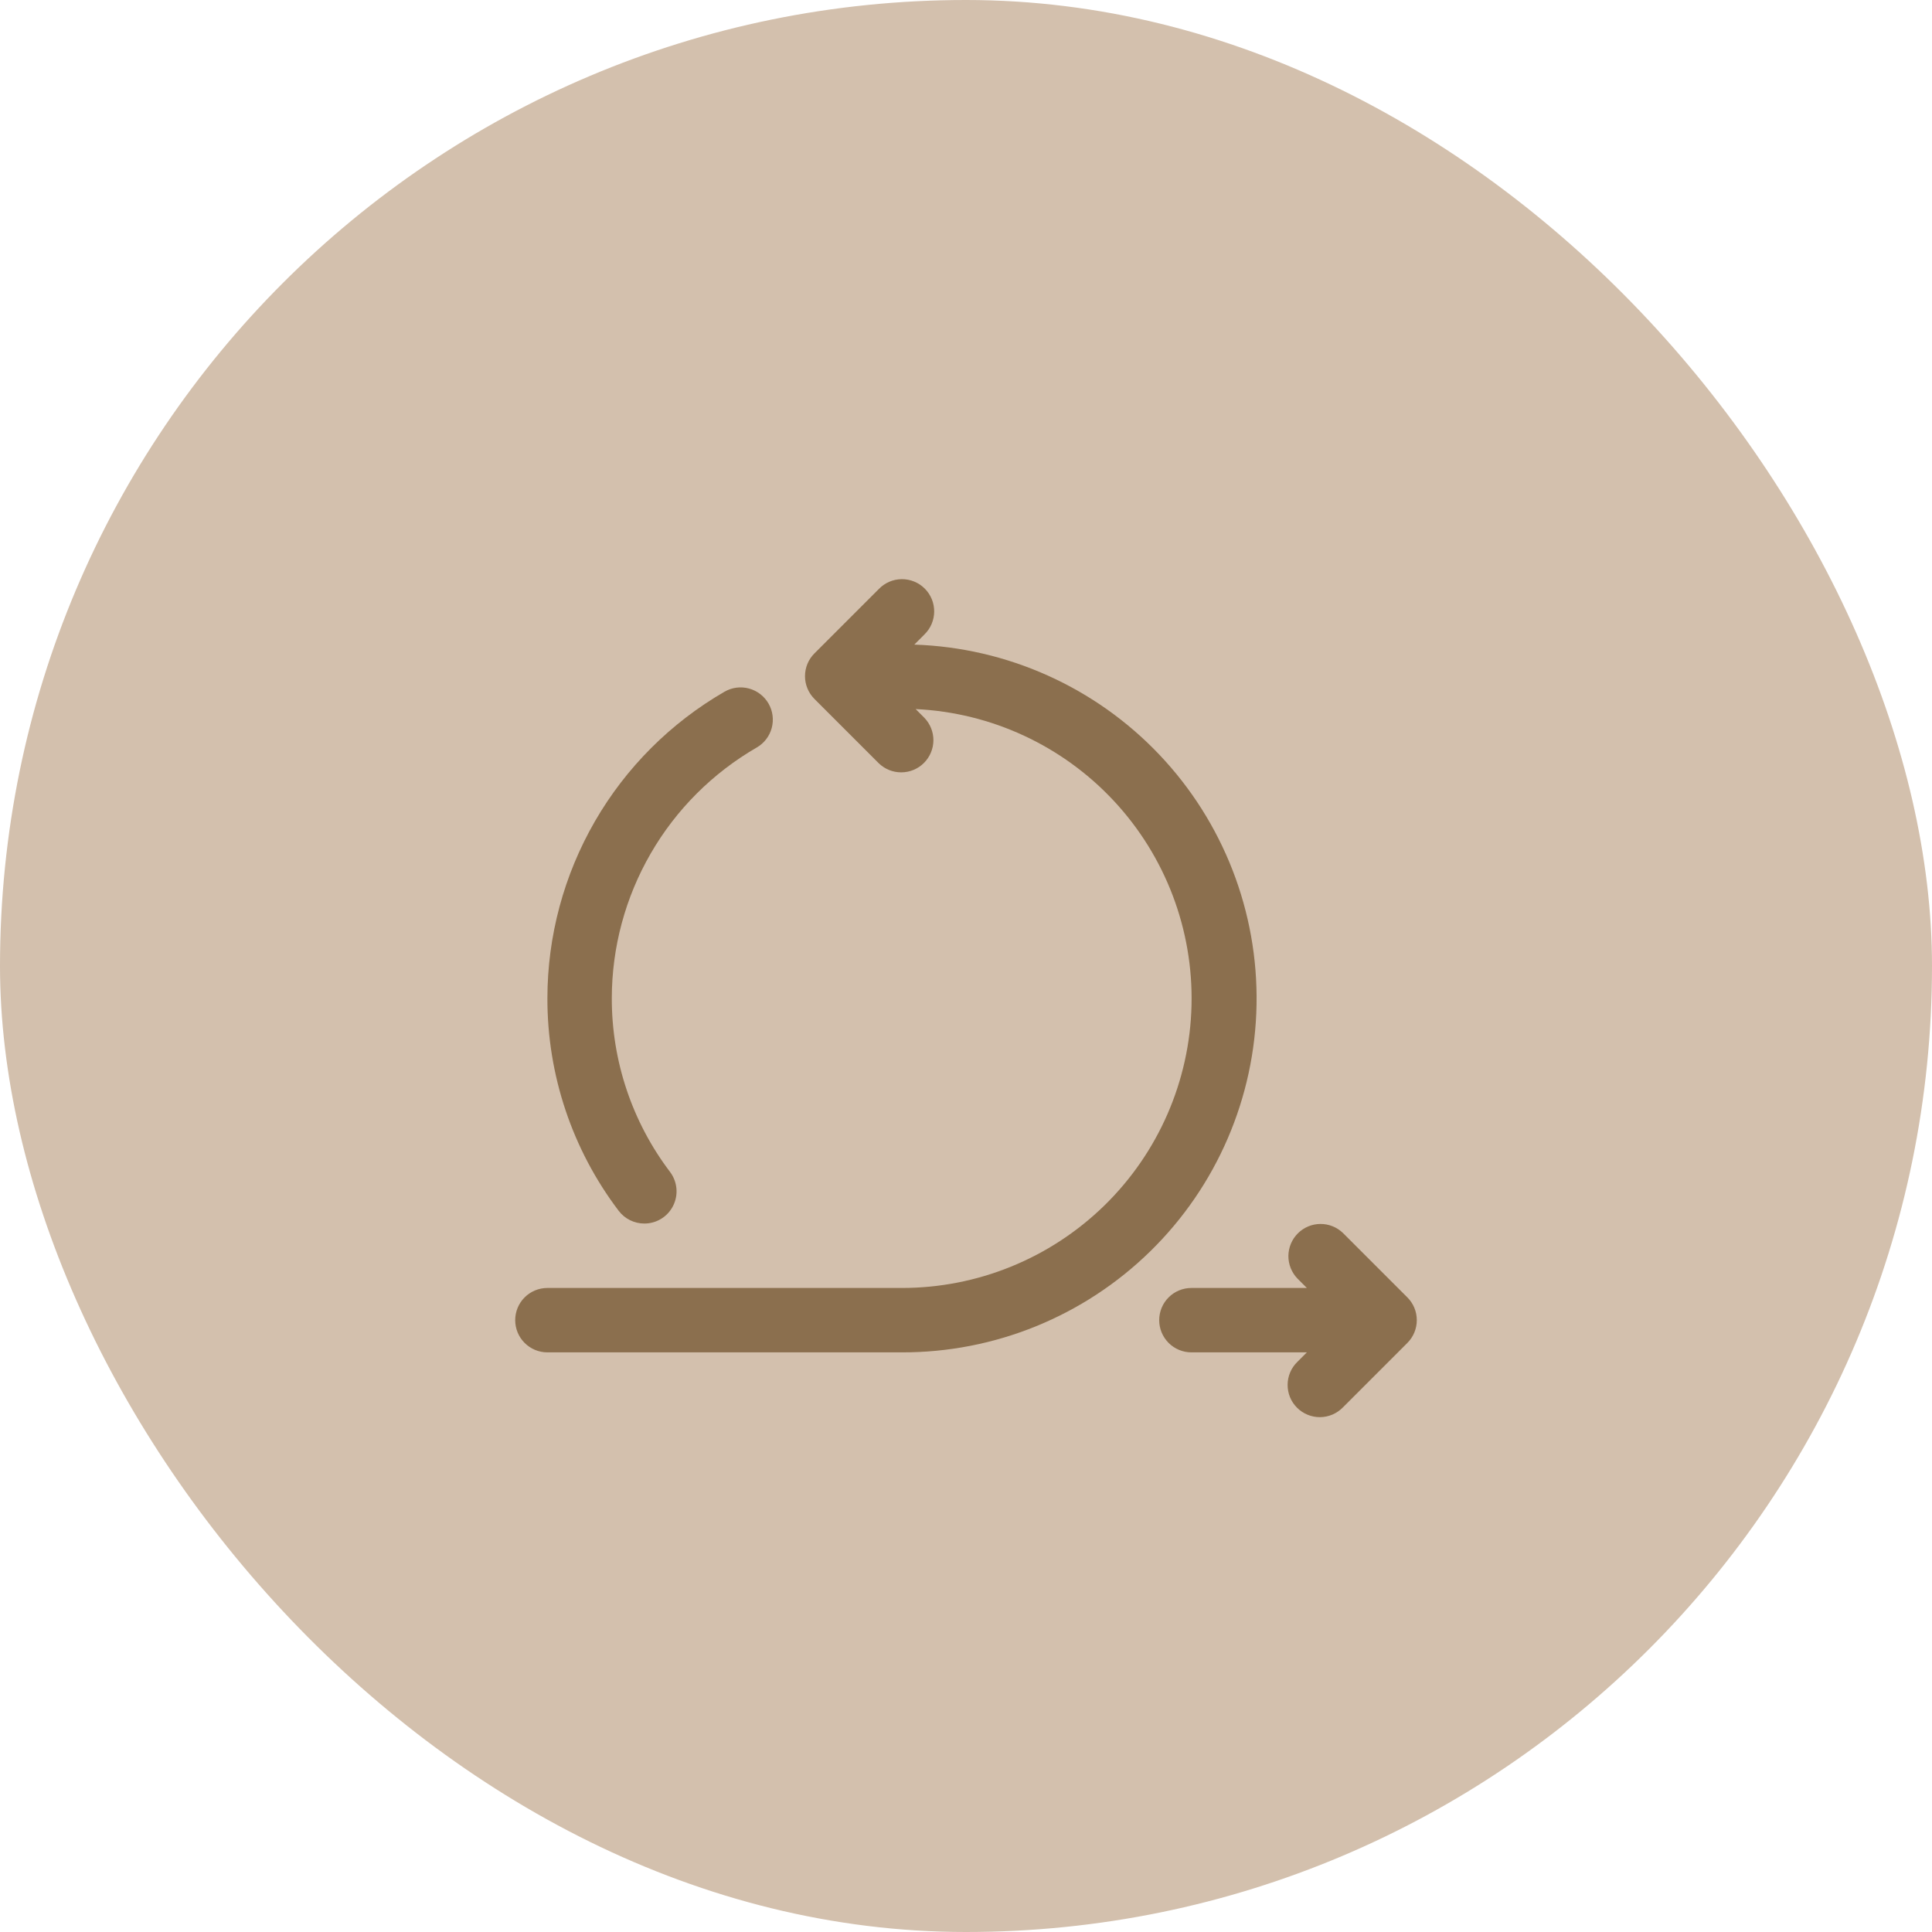
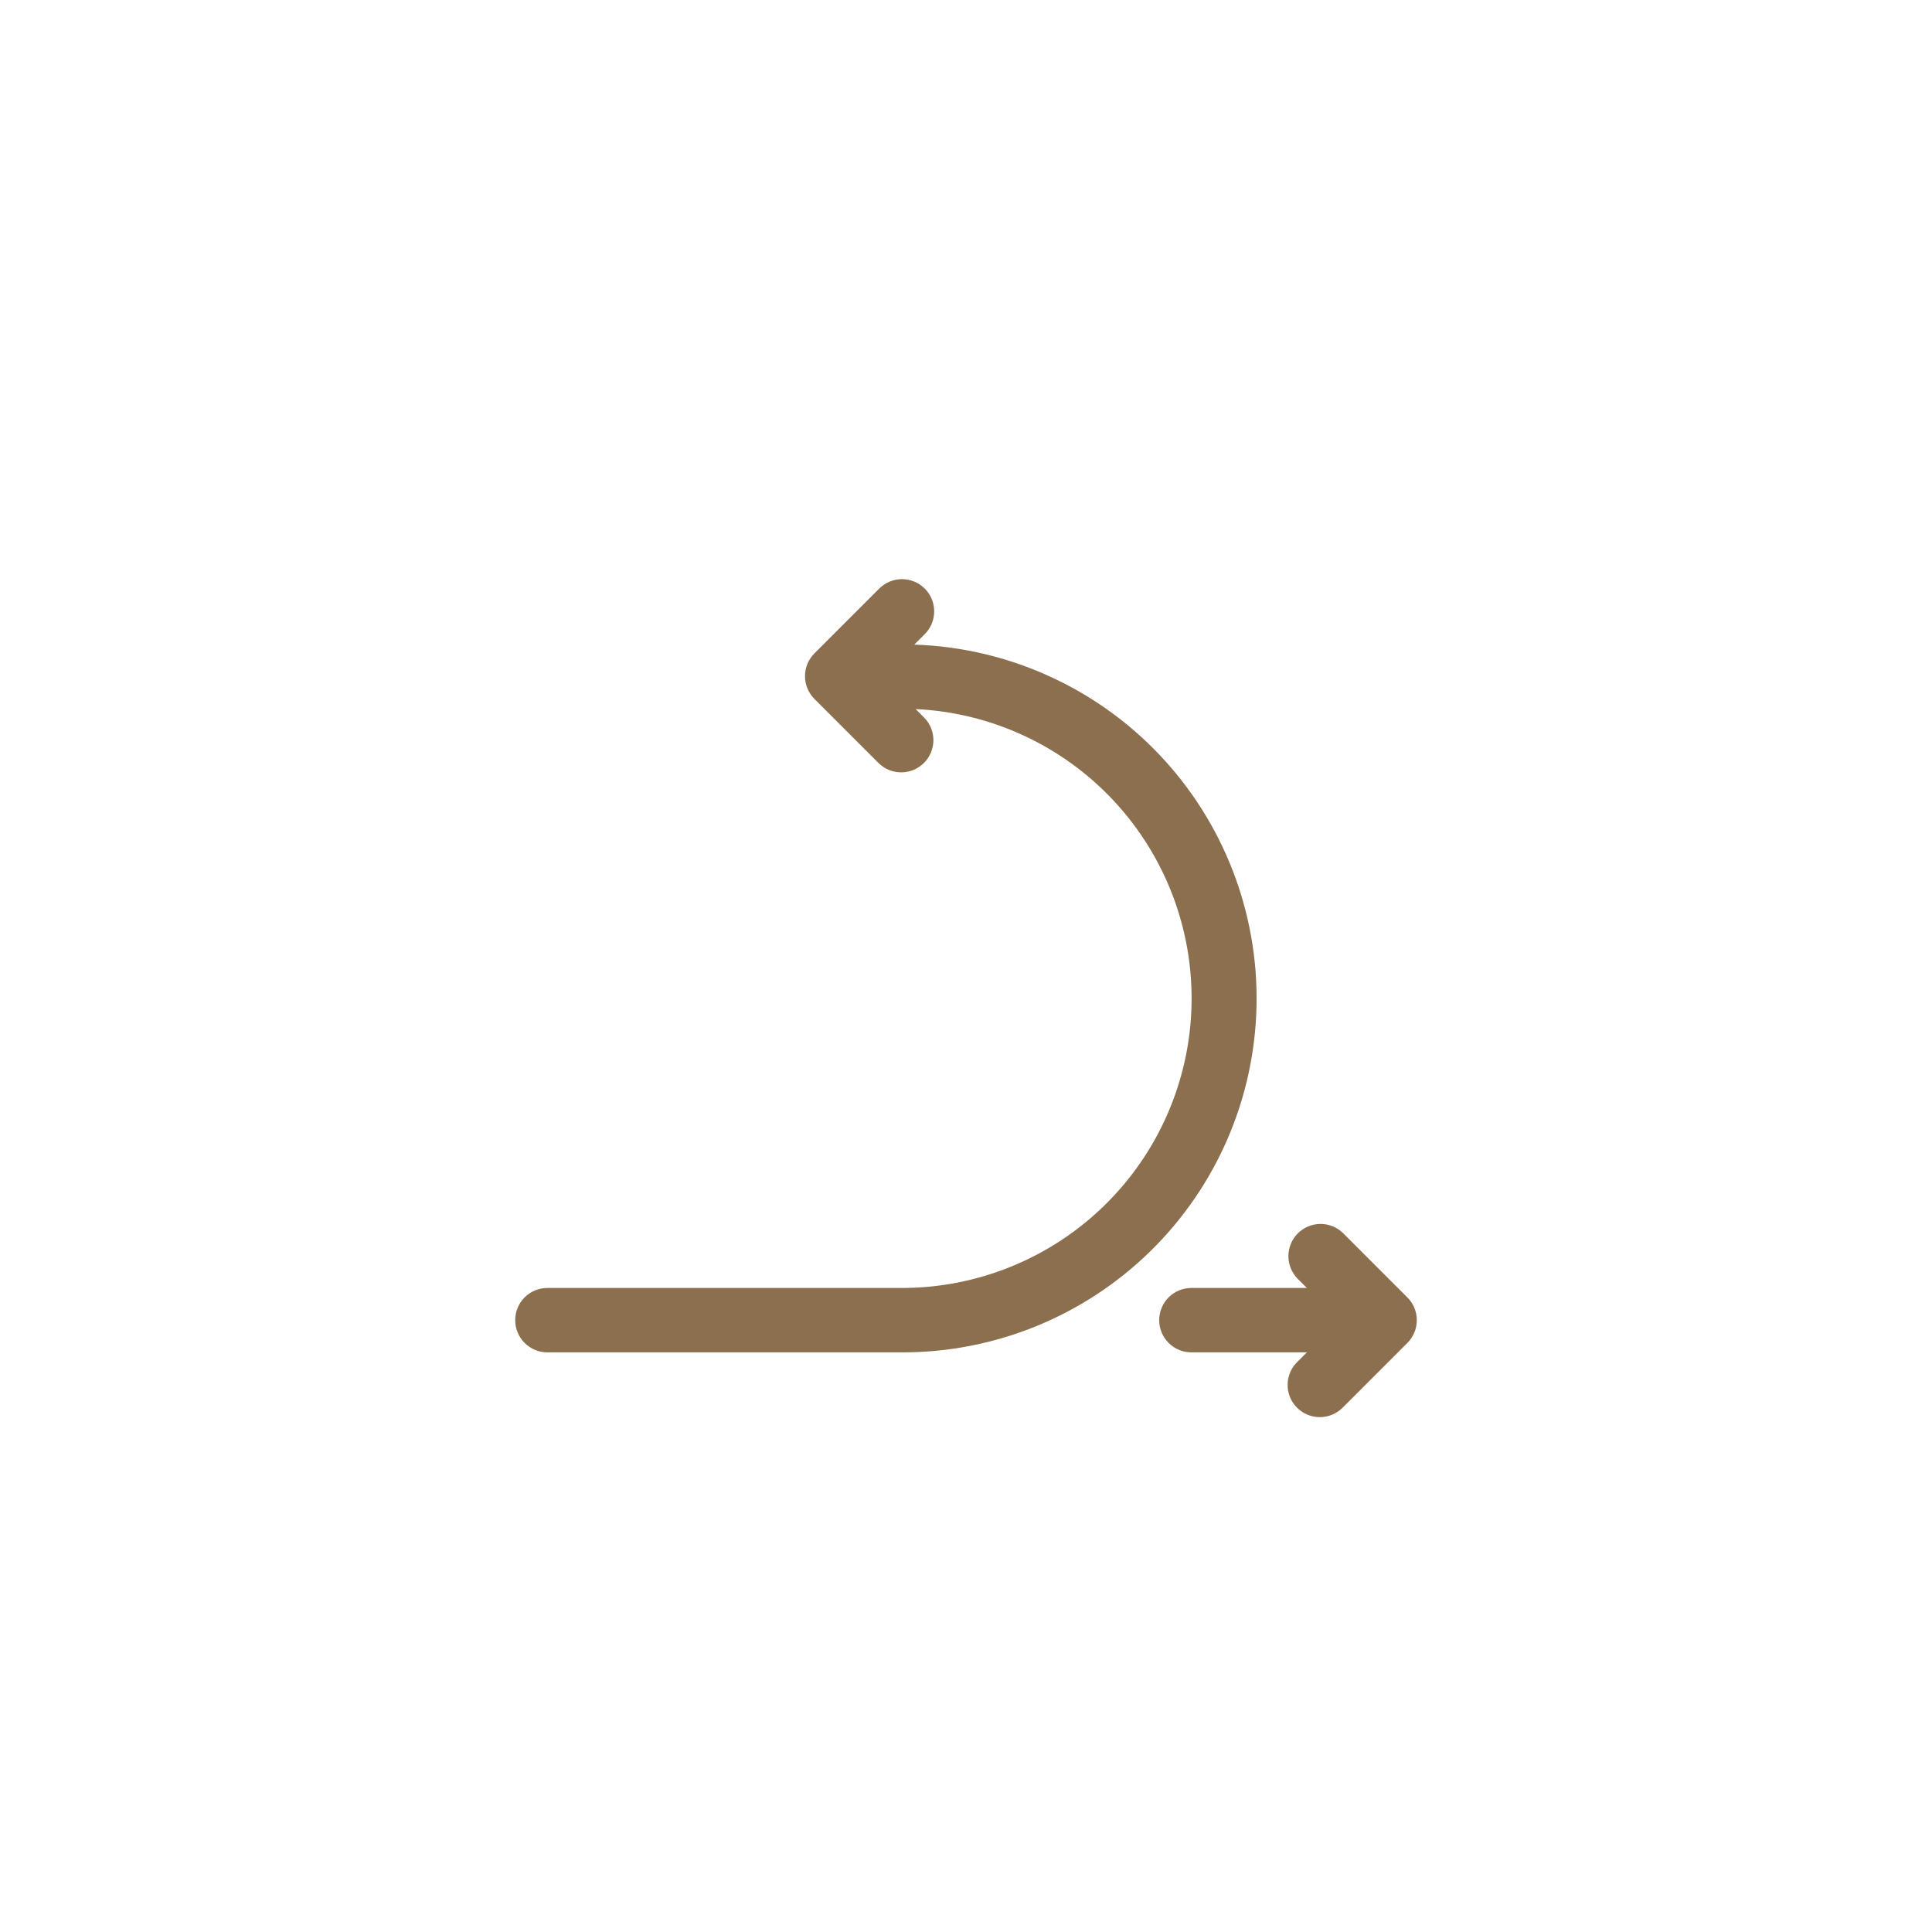
<svg xmlns="http://www.w3.org/2000/svg" width="60" height="60" viewBox="0 0 60 60" fill="none">
-   <rect width="60" height="60" rx="30" fill="#D3C0AD" />
  <path d="M28.394 20.019L28.707 19.706C28.802 19.613 28.879 19.503 28.931 19.381C28.983 19.259 29.011 19.128 29.012 18.995C29.013 18.862 28.988 18.731 28.938 18.608C28.887 18.485 28.813 18.373 28.719 18.279C28.625 18.185 28.514 18.111 28.391 18.061C28.268 18.011 28.136 17.985 28.004 17.986C27.871 17.988 27.74 18.015 27.618 18.067C27.496 18.12 27.385 18.196 27.293 18.292L25.293 20.292C25.105 20.479 25 20.733 25 20.999C25 21.264 25.105 21.518 25.293 21.706L27.293 23.706C27.482 23.888 27.734 23.989 27.996 23.986C28.259 23.984 28.509 23.879 28.695 23.693C28.88 23.508 28.985 23.257 28.988 22.995C28.99 22.733 28.889 22.48 28.707 22.292L28.436 22.021C30.783 22.131 32.994 23.156 34.595 24.876C36.196 26.596 37.06 28.874 37.004 31.223C36.947 33.572 35.973 35.805 34.29 37.445C32.607 39.085 30.35 40.002 28 39.999H17C16.735 39.999 16.48 40.104 16.293 40.291C16.105 40.479 16 40.733 16 40.999C16 41.264 16.105 41.518 16.293 41.706C16.48 41.893 16.735 41.999 17 41.999H28C30.887 42.007 33.661 40.88 35.724 38.859C37.787 36.84 38.972 34.089 39.023 31.203C39.075 28.316 37.989 25.525 36.001 23.433C34.012 21.34 31.279 20.114 28.394 20.019ZM43.707 40.292L41.707 38.292C41.518 38.109 41.266 38.009 41.004 38.011C40.741 38.013 40.491 38.118 40.305 38.304C40.12 38.489 40.015 38.74 40.012 39.002C40.01 39.264 40.111 39.517 40.293 39.706L40.586 39.999H37C36.735 39.999 36.48 40.104 36.293 40.291C36.105 40.479 36 40.733 36 40.999C36 41.264 36.105 41.518 36.293 41.706C36.48 41.893 36.735 41.999 37 41.999H40.586L40.293 42.292C40.197 42.384 40.121 42.494 40.069 42.616C40.017 42.738 39.989 42.869 39.988 43.002C39.987 43.135 40.012 43.267 40.062 43.39C40.112 43.513 40.187 43.624 40.281 43.718C40.374 43.812 40.486 43.886 40.609 43.936C40.732 43.987 40.864 44.012 40.996 44.011C41.129 44.01 41.26 43.982 41.382 43.93C41.504 43.877 41.615 43.801 41.707 43.706L43.707 41.706C43.895 41.518 44 41.264 44 40.999C44 40.733 43.895 40.479 43.707 40.292Z" fill="#8B6F4E" />
-   <path d="M20.011 37.998C20.197 37.998 20.379 37.947 20.537 37.849C20.695 37.752 20.822 37.612 20.905 37.446C20.988 37.28 21.024 37.094 21.007 36.909C20.99 36.724 20.922 36.547 20.811 36.398C19.632 34.846 18.996 32.948 19 30.998C19.002 29.421 19.419 27.871 20.209 26.505C20.998 25.139 22.134 24.005 23.5 23.215C23.73 23.083 23.898 22.864 23.967 22.608C24.035 22.352 24 22.078 23.867 21.849C23.734 21.619 23.516 21.451 23.259 21.382C23.003 21.313 22.73 21.349 22.5 21.482C20.83 22.447 19.442 23.834 18.477 25.504C17.512 27.175 17.002 29.069 17 30.998C16.995 33.381 17.771 35.7 19.211 37.599C19.304 37.723 19.425 37.824 19.564 37.893C19.703 37.962 19.856 37.998 20.011 37.998Z" fill="#8B6F4E" />
</svg>